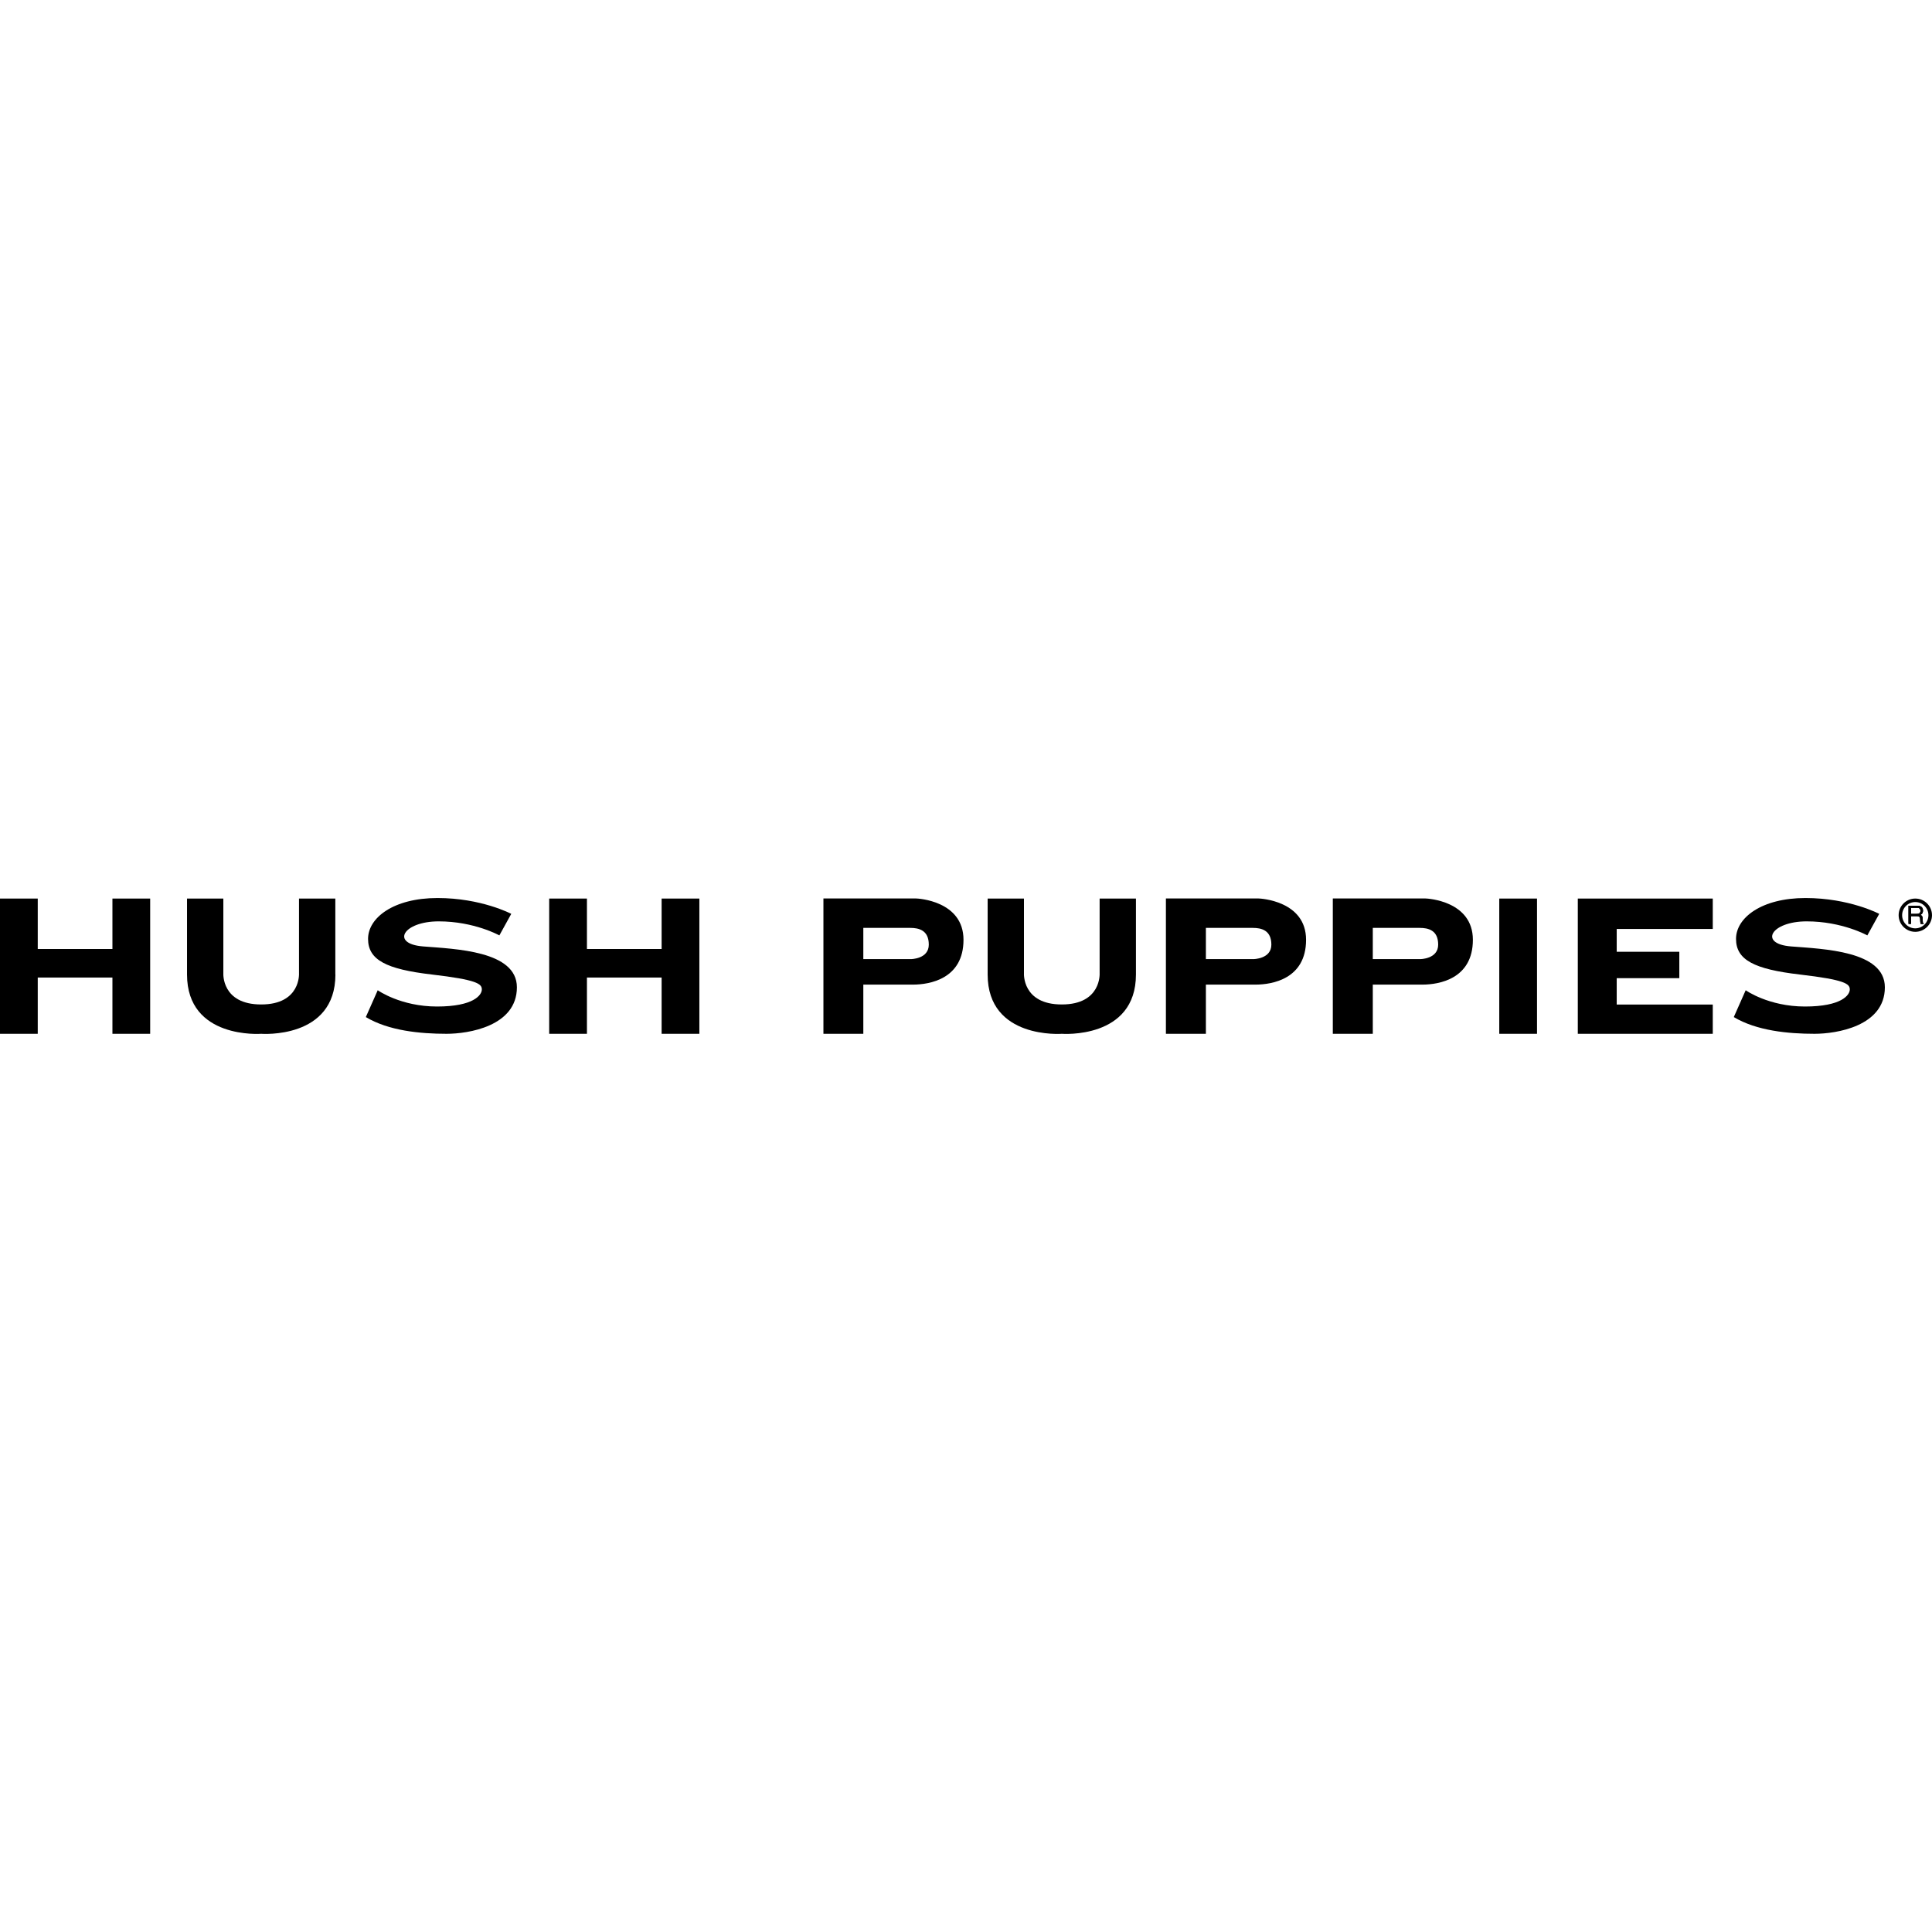
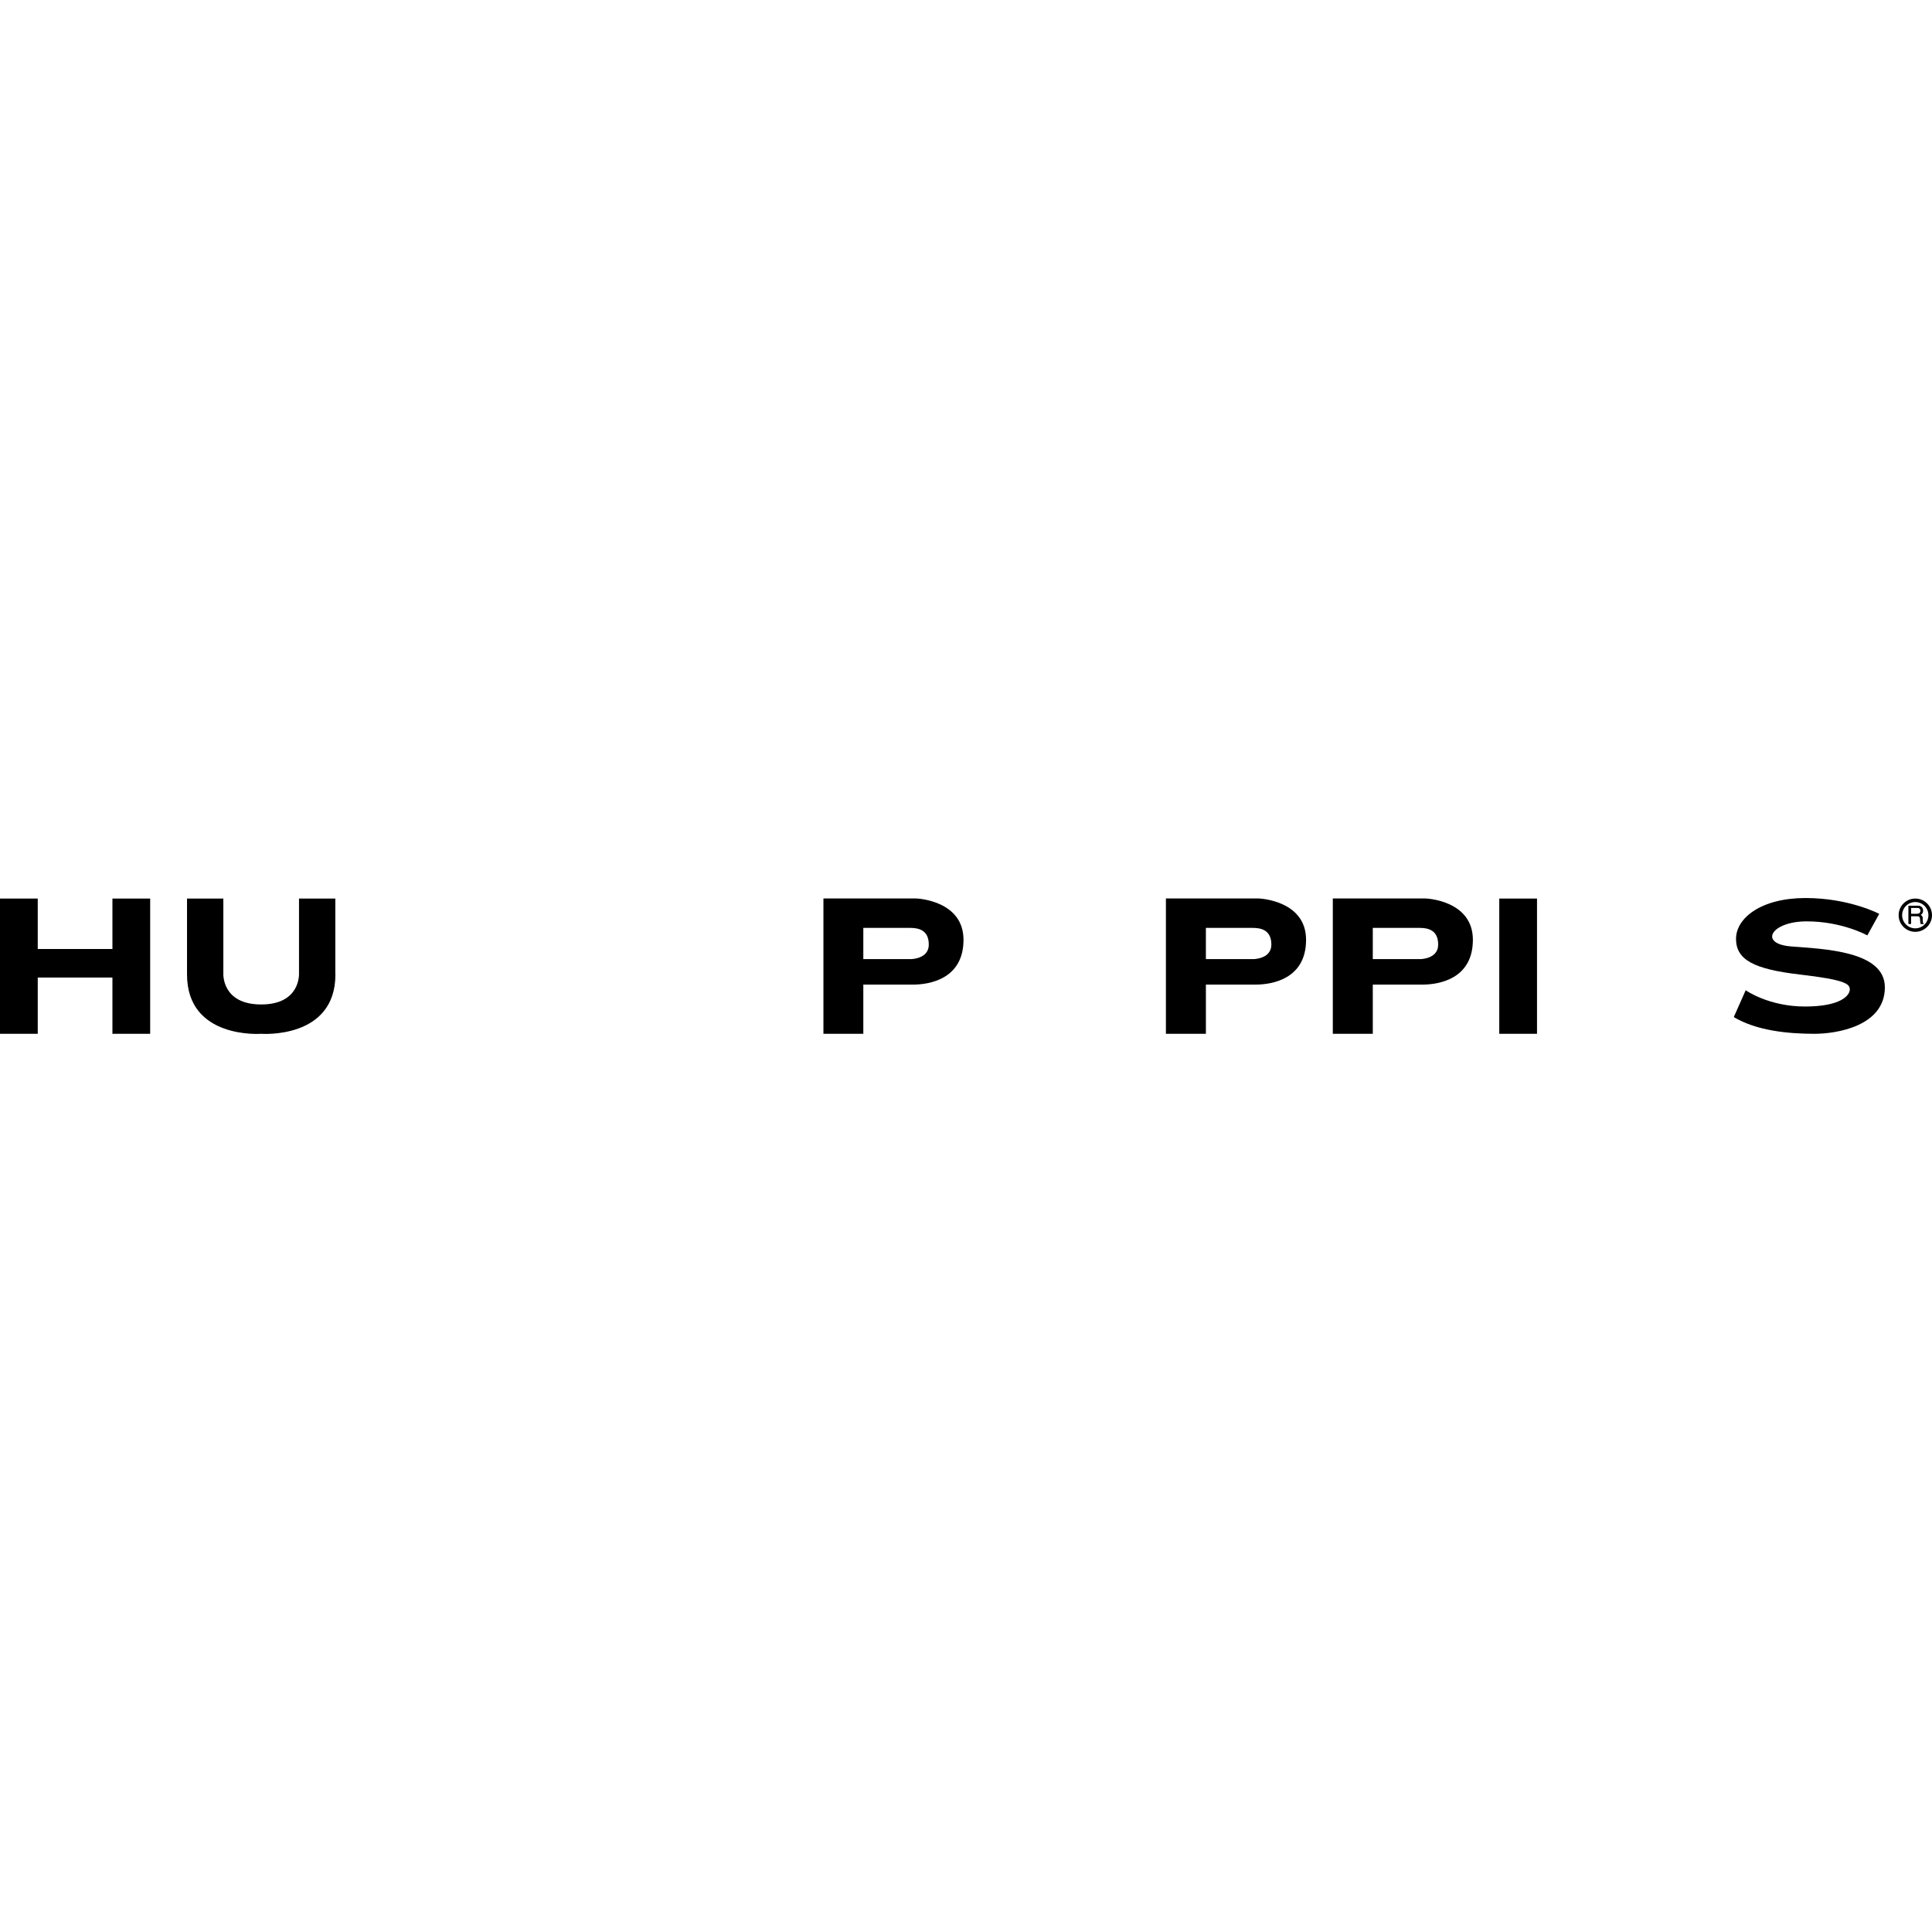
<svg xmlns="http://www.w3.org/2000/svg" id="Calque_1" data-name="Calque 1" viewBox="0 0 216 216">
  <defs>
    <style>
      .cls-1 {
        fill: #000;
        fill-rule: evenodd;
        stroke-width: 0px;
      }
    </style>
  </defs>
  <polygon class="cls-1" points="12.57 100.46 12.57 106.1 4.22 106.1 4.22 100.46 0 100.46 0 115.58 4.22 115.58 4.22 109.29 12.57 109.29 12.57 115.58 16.79 115.58 16.79 100.46 12.57 100.46 12.57 100.46" />
  <polygon class="cls-1" points="171.84 115.58 171.84 100.46 167.62 100.46 167.62 115.58 171.84 115.58 171.84 115.58" />
-   <polygon class="cls-1" points="73.97 100.46 73.97 106.1 65.62 106.1 65.62 100.46 61.4 100.46 61.4 115.58 65.62 115.58 65.62 109.29 73.97 109.29 73.97 115.58 78.19 115.58 78.19 100.46 73.97 100.46 73.97 100.46" />
-   <path class="cls-1" d="M118.71,115.58s8.29.64,8.29-6.63v-8.49h-4.06v8.35s.22,3.49-4.23,3.49-4.23-3.49-4.23-3.49v-8.35h-4.06v8.49c0,7.27,8.3,6.63,8.3,6.63h0Z" />
  <path class="cls-1" d="M37.5,108.95c0,7.27-8.3,6.63-8.3,6.63,0,0-8.29.64-8.29-6.63v-8.49h4.06v8.35s-.22,3.49,4.23,3.49,4.23-3.49,4.23-3.49v-8.35h4.06v8.49h0Z" />
-   <path class="cls-1" d="M40.9,113.71l1.33-3s2.55,1.82,6.63,1.82,5.01-1.28,5.01-1.91-.54-1.08-5.6-1.67c-5.06-.59-7.12-1.62-7.12-3.98s2.85-4.57,7.76-4.57,8.25,1.77,8.25,1.77l-1.33,2.41s-2.8-1.57-6.78-1.57-5.4,2.5-1.77,2.8c3.63.29,10.51.49,10.51,4.57,0,4.37-5.45,5.2-7.86,5.2-2.95,0-6.48-.34-9.03-1.87h0Z" />
  <path class="cls-1" d="M193.84,113.71l1.33-3s2.55,1.82,6.63,1.82,5.01-1.28,5.01-1.91-.54-1.08-5.6-1.67c-5.06-.59-7.12-1.62-7.12-3.98s2.85-4.57,7.76-4.57,8.25,1.77,8.25,1.77l-1.33,2.41s-2.8-1.57-6.78-1.57-5.4,2.5-1.77,2.8c3.63.29,10.51.49,10.51,4.57,0,4.37-5.45,5.2-7.86,5.2-2.95,0-6.48-.34-9.03-1.87h0Z" />
  <path class="cls-1" d="M102.42,100.45h-10.36v15.13h4.46v-5.5h5.55c1.87,0,5.65-.64,5.65-5.01s-5.12-4.62-5.3-4.62ZM101.83,107.23h-5.31v-3.49h5.26c.93,0,2.06.25,2.06,1.87s-2.01,1.62-2.01,1.62Z" />
  <path class="cls-1" d="M140.71,100.45h-10.36v15.13h4.47v-5.5h5.55c1.87,0,5.65-.64,5.65-5.01s-5.13-4.62-5.31-4.62ZM140.12,107.23h-5.3v-3.49h5.25c.94,0,2.07.25,2.07,1.87s-2.02,1.62-2.02,1.62Z" />
  <path class="cls-1" d="M159.37,100.45h-10.36v15.13h4.47v-5.5h5.55c1.86,0,5.64-.64,5.64-5.01s-5.12-4.62-5.3-4.62ZM158.78,107.23h-5.3v-3.49h5.25c.94,0,2.06.25,2.06,1.87s-2.01,1.62-2.01,1.62Z" />
-   <polygon class="cls-1" points="191.49 103.86 191.49 100.46 176.4 100.46 176.4 115.58 191.49 115.58 191.49 112.31 180.75 112.31 180.75 109.36 187.75 109.36 187.75 106.41 180.75 106.41 180.75 103.86 191.49 103.86 191.49 103.86" />
  <path class="cls-1" d="M214.13,100.46c-1.02,0-1.86.83-1.86,1.86s.84,1.86,1.86,1.86,1.87-.83,1.87-1.86-.84-1.86-1.87-1.86ZM214.13,103.79c-.81,0-1.47-.66-1.47-1.47s.66-1.47,1.47-1.47,1.47.66,1.47,1.47-.66,1.47-1.47,1.47Z" />
  <path class="cls-1" d="M214.97,103.04l-.02-.37c-.01-.28-.13-.33-.25-.38.14-.08.29-.19.29-.49,0-.43-.33-.54-.67-.54h-.94v2.03h.27v-.87h.67c.33,0,.36.19.36.36,0,.08.01.39.05.51h.34v-.04c-.09-.05-.1-.09-.1-.21ZM214.29,102.18h-.64v-.69h.69c.14,0,.37.03.37.34s-.22.35-.42.35Z" />
  <path class="cls-1" d="M214.97,103.04l-.02-.37c-.01-.28-.13-.33-.25-.38.14-.08.29-.19.29-.49,0-.43-.33-.54-.67-.54h-.94v2.03h.27v-.87h.67c.33,0,.36.19.36.36,0,.08.01.39.05.51h.34v-.04c-.09-.05-.1-.09-.1-.21ZM214.29,102.18h-.64v-.69h.69c.14,0,.37.03.37.34s-.22.35-.42.35Z" />
-   <path class="cls-1" d="M214.97,103.04l-.02-.37c-.01-.28-.13-.33-.25-.38.14-.08.29-.19.29-.49,0-.43-.33-.54-.67-.54h-.94v2.03h.27v-.87h.67c.33,0,.36.19.36.36,0,.08.01.39.05.51h.34v-.04c-.09-.05-.1-.09-.1-.21ZM214.29,102.18h-.64v-.69h.69c.14,0,.37.03.37.34s-.22.35-.42.35Z" />
</svg>